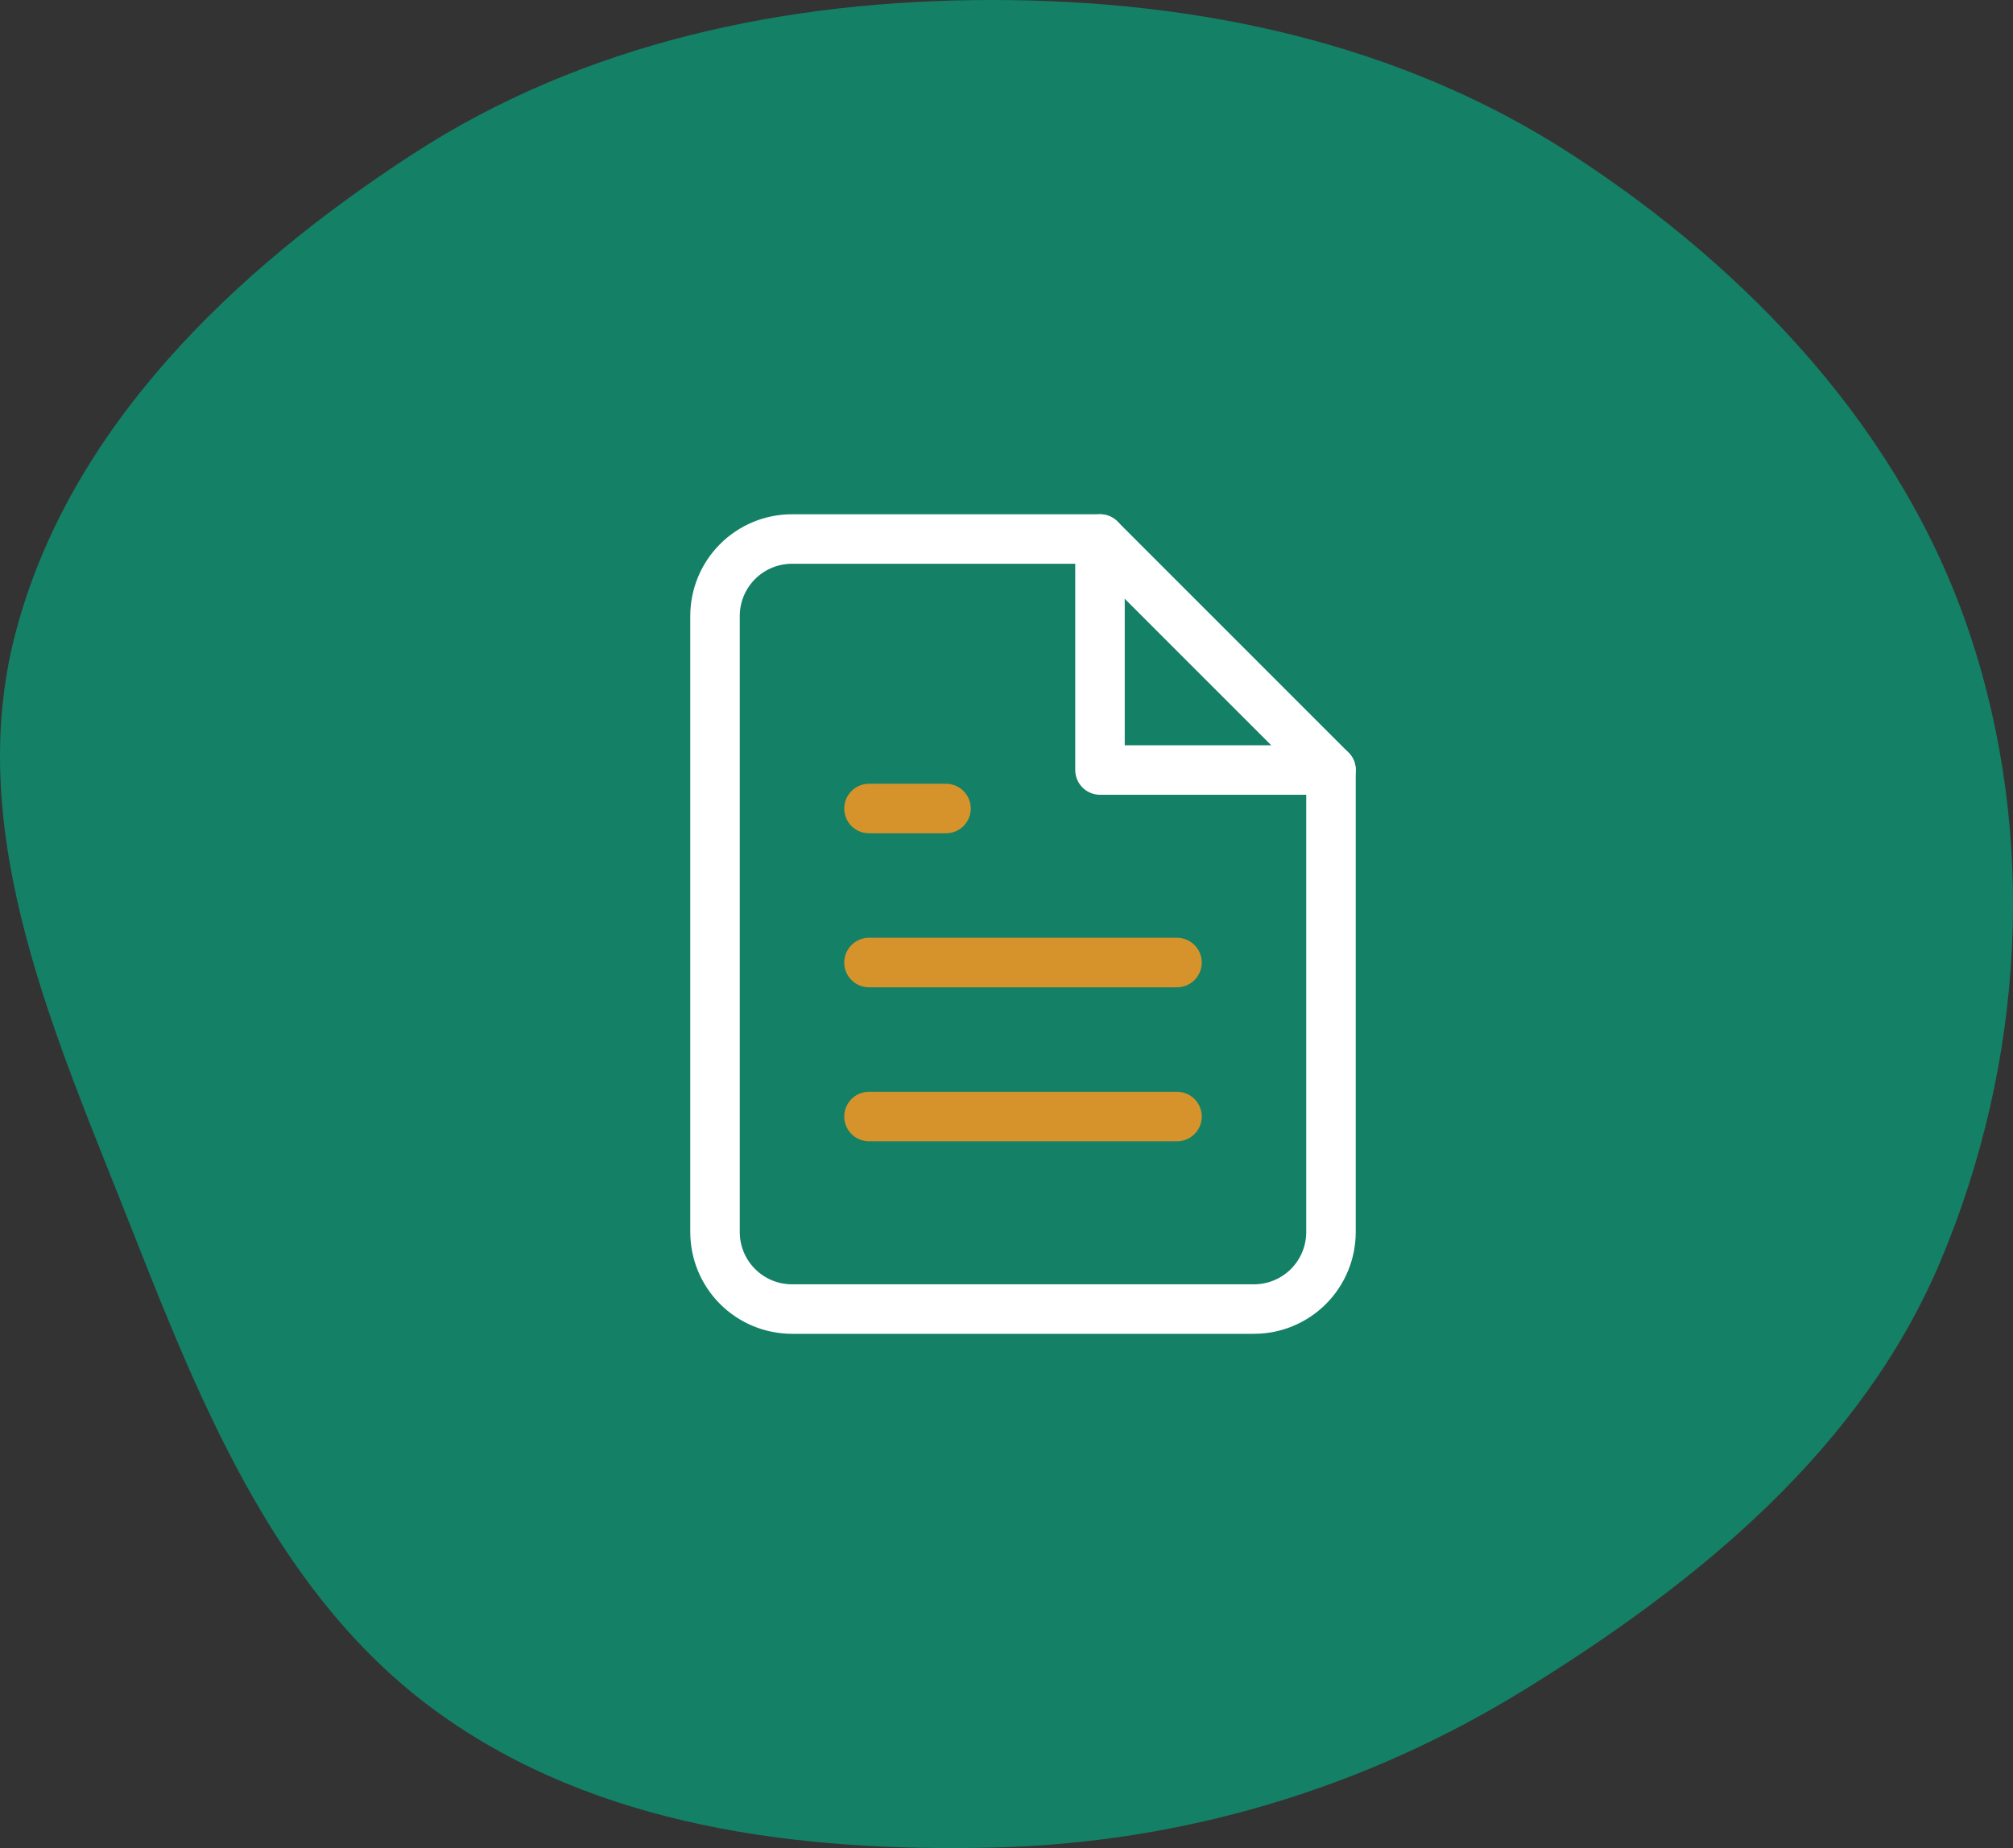
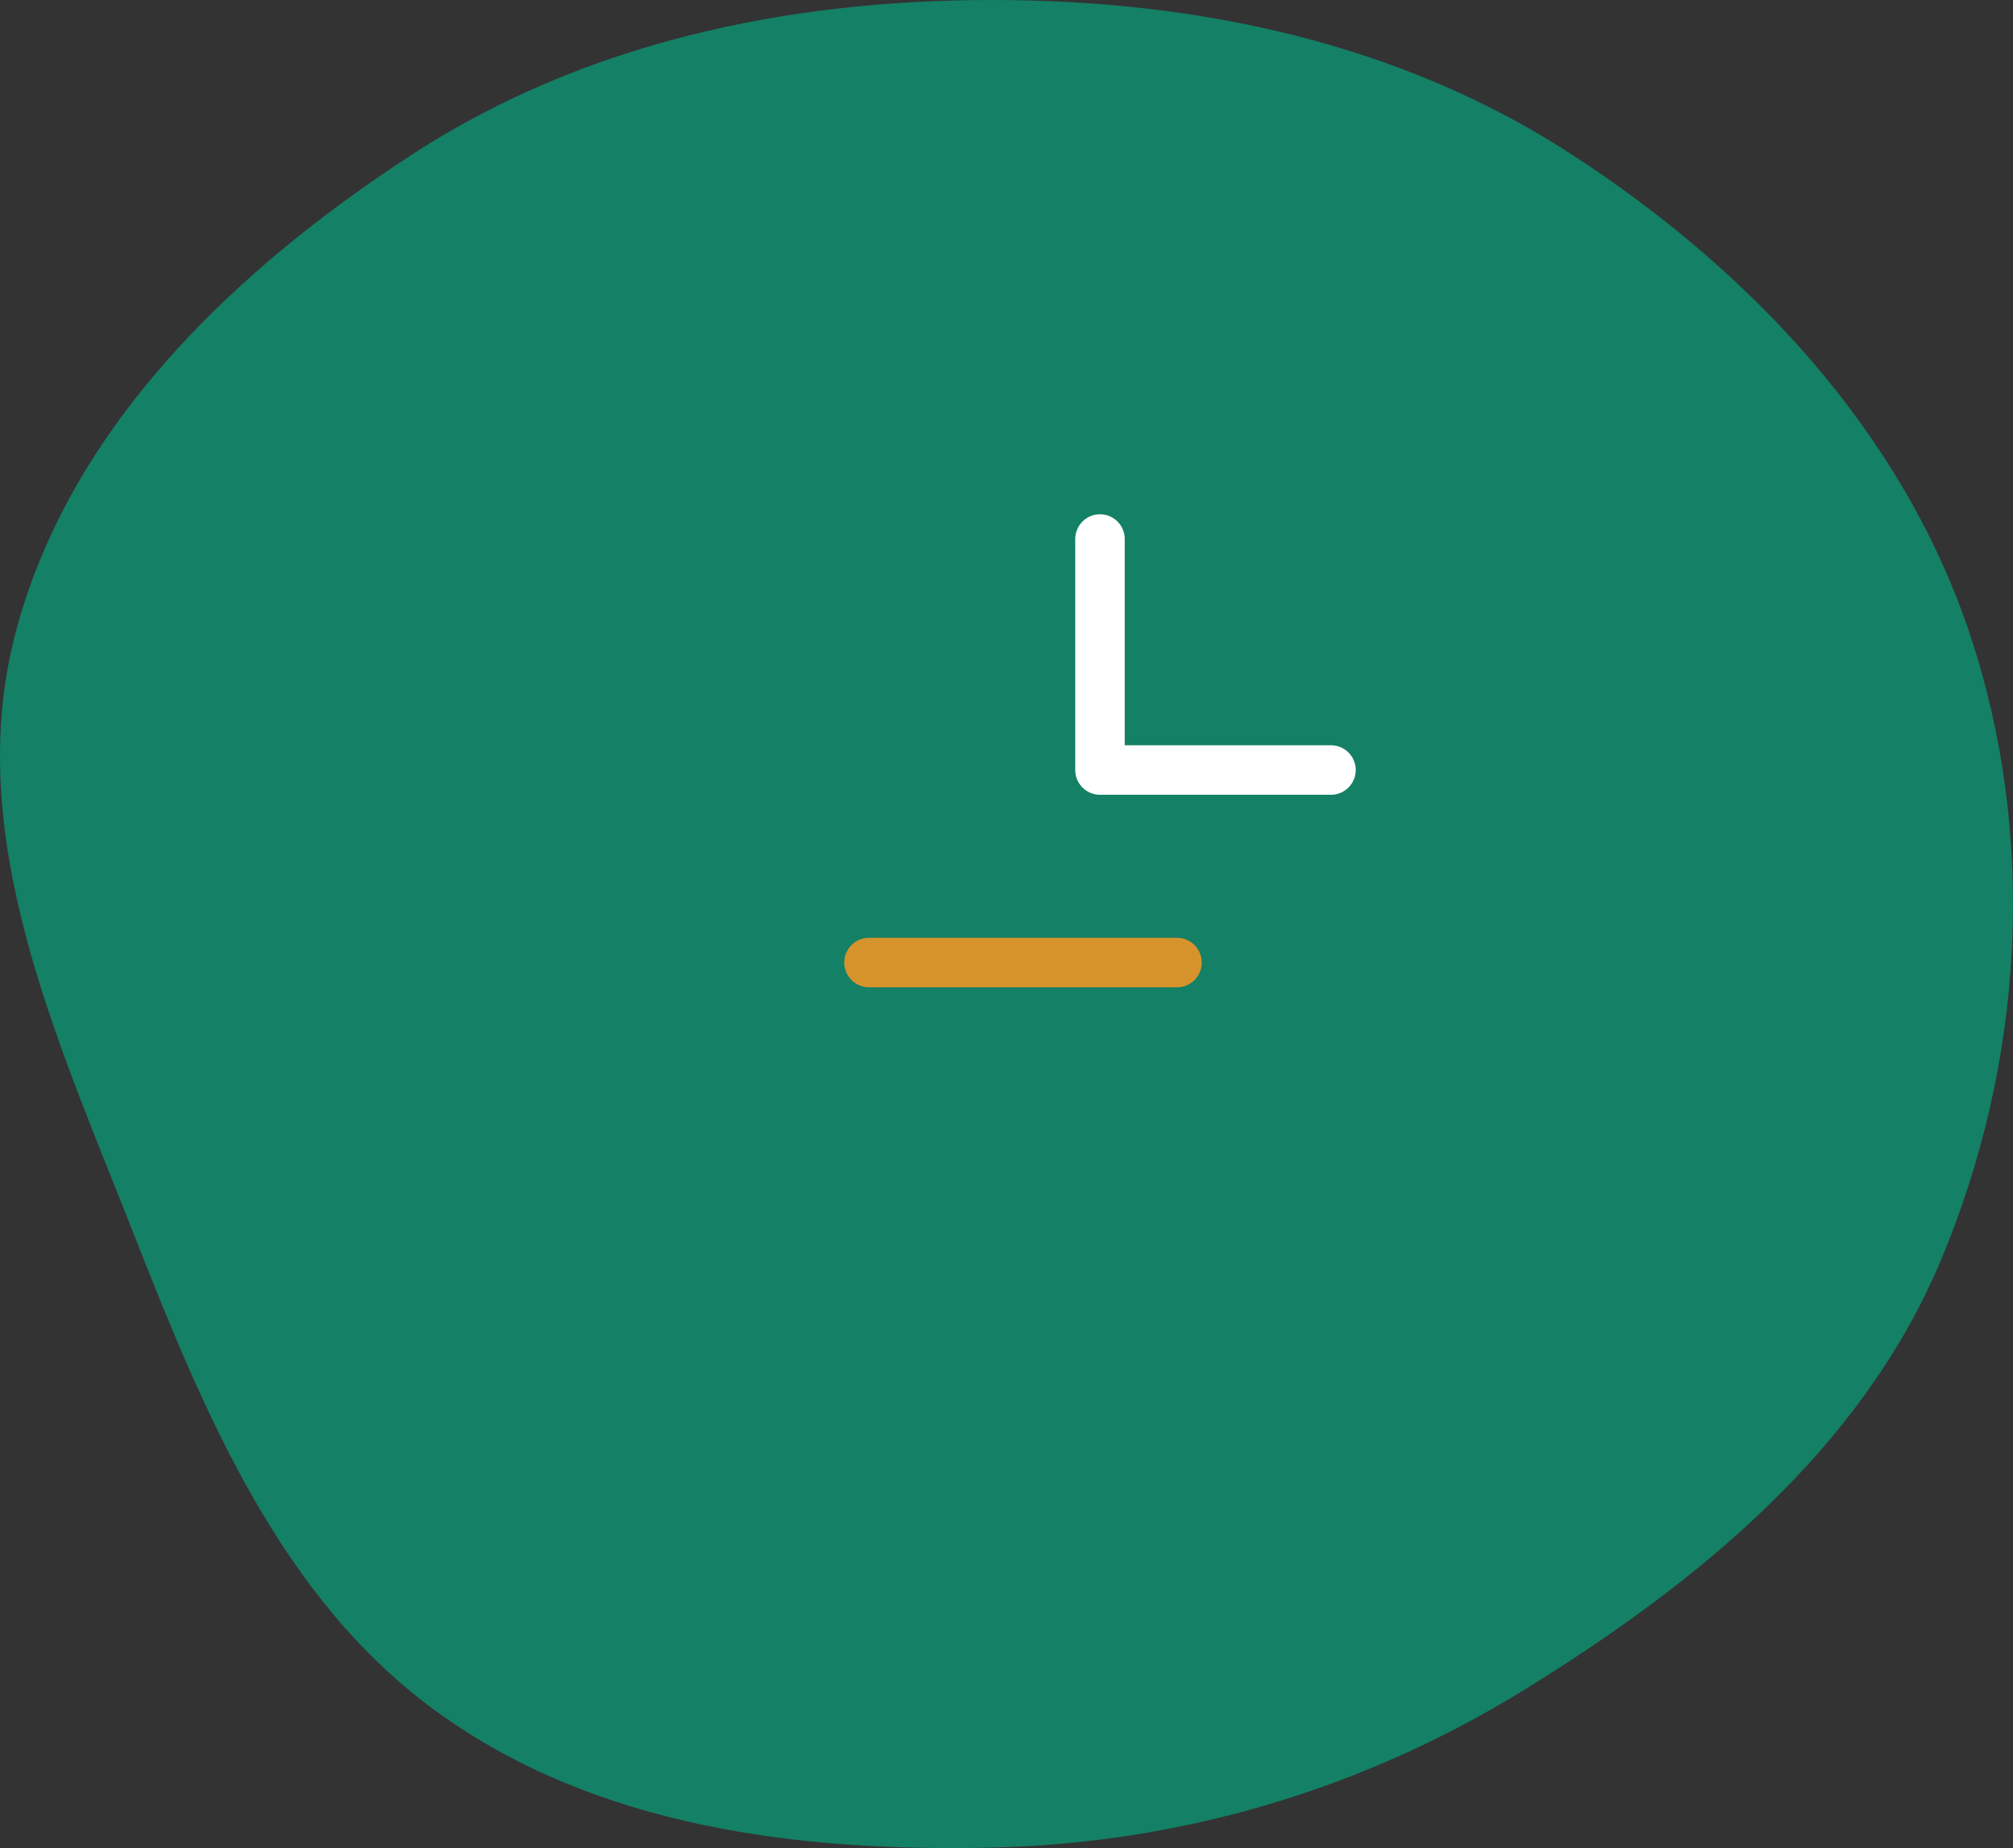
<svg xmlns="http://www.w3.org/2000/svg" width="61" height="56" viewBox="0 0 61 56" fill="none">
  <rect x="0" y="0" width="61" height="56" fill="#333333" stroke="none" />
  <path fill-rule="evenodd" clip-rule="evenodd" d="M30.049 1.59279e-06C36.252 -0.002 42.389 1.285 47.597 4.66C53.019 8.172 57.639 13.071 59.689 19.203C61.749 25.366 61.327 32.214 58.808 38.204C56.416 43.893 51.491 47.928 46.246 51.171C41.334 54.208 35.821 55.855 30.049 55.986C24.164 56.12 18.093 55.352 13.308 51.92C8.505 48.474 6.185 42.82 4.022 37.315C1.717 31.45 -1.126 25.318 0.46 19.219C2.084 12.969 7.096 8.183 12.507 4.669C17.71 1.289 23.847 0.002 30.049 1.59279e-06Z" fill="#148066" />
-   <path d="M33.333 16.333H24C23.381 16.333 22.788 16.579 22.35 17.017C21.913 17.454 21.667 18.048 21.667 18.667V37.333C21.667 37.952 21.913 38.546 22.35 38.983C22.788 39.421 23.381 39.667 24 39.667H38C38.619 39.667 39.212 39.421 39.65 38.983C40.087 38.546 40.333 37.952 40.333 37.333V23.333L33.333 16.333Z" stroke="white" stroke-width="1.5" stroke-linecap="round" stroke-linejoin="round" />
  <path d="M33.333 16.333V23.333H40.333" stroke="white" stroke-width="1.5" stroke-linecap="round" stroke-linejoin="round" />
  <path d="M35.667 29.167H26.333" stroke="#D6932C" stroke-width="1.5" stroke-linecap="round" stroke-linejoin="round" />
-   <path d="M35.667 33.833H26.333" stroke="#D6932C" stroke-width="1.5" stroke-linecap="round" stroke-linejoin="round" />
-   <path d="M28.667 24.5H27.5H26.333" stroke="#D6932C" stroke-width="1.5" stroke-linecap="round" stroke-linejoin="round" />
</svg>